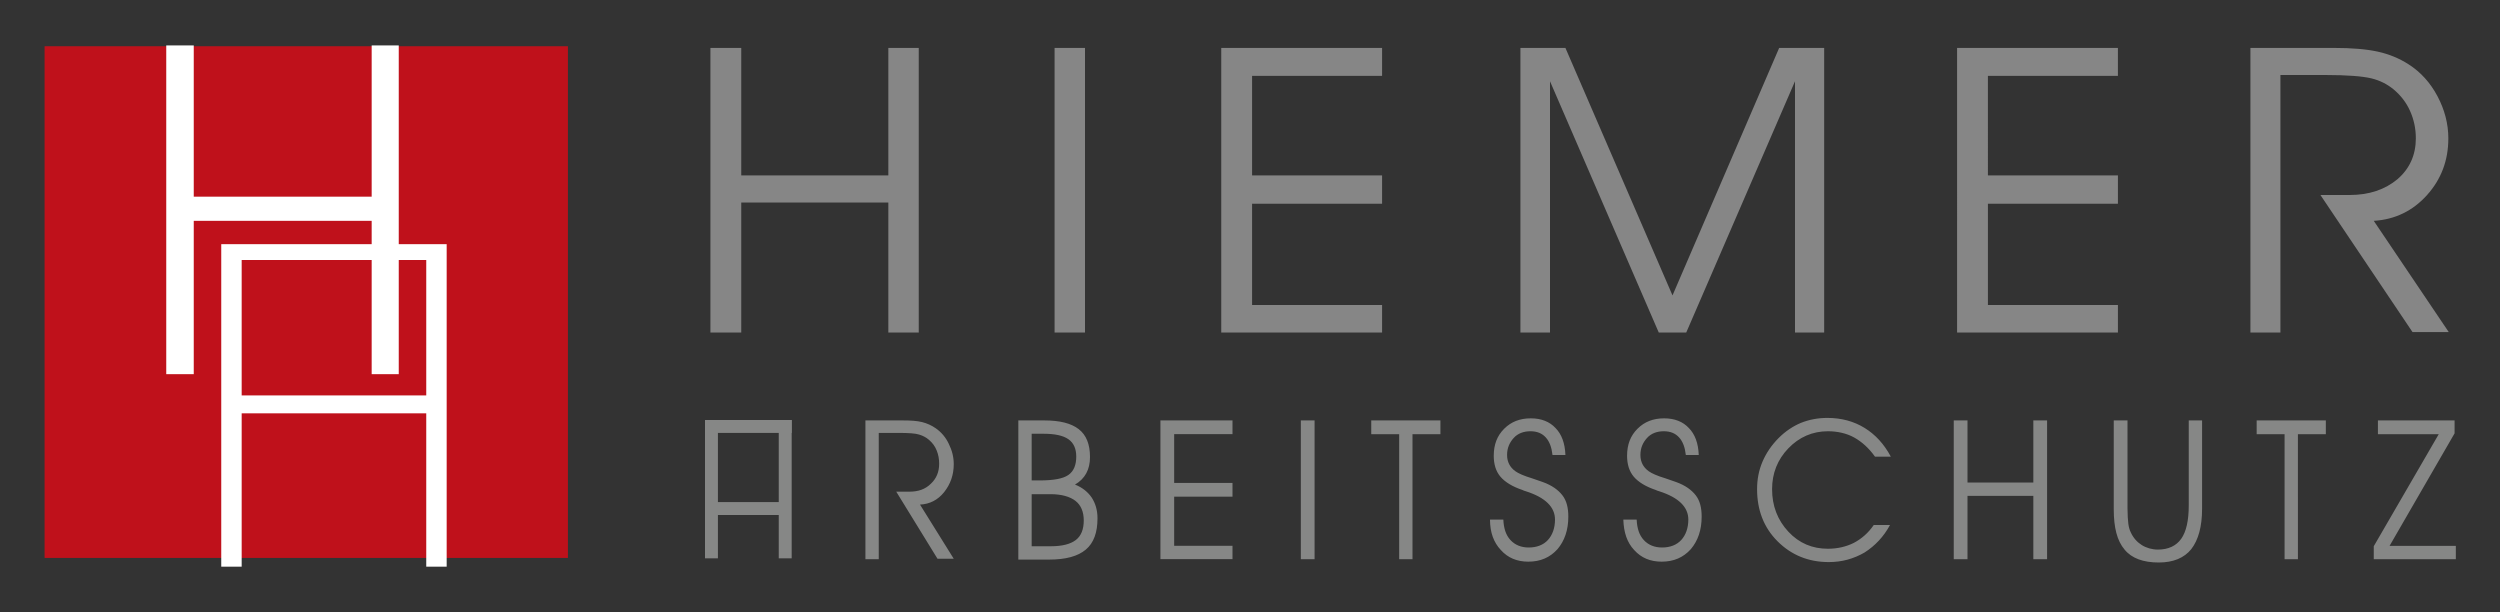
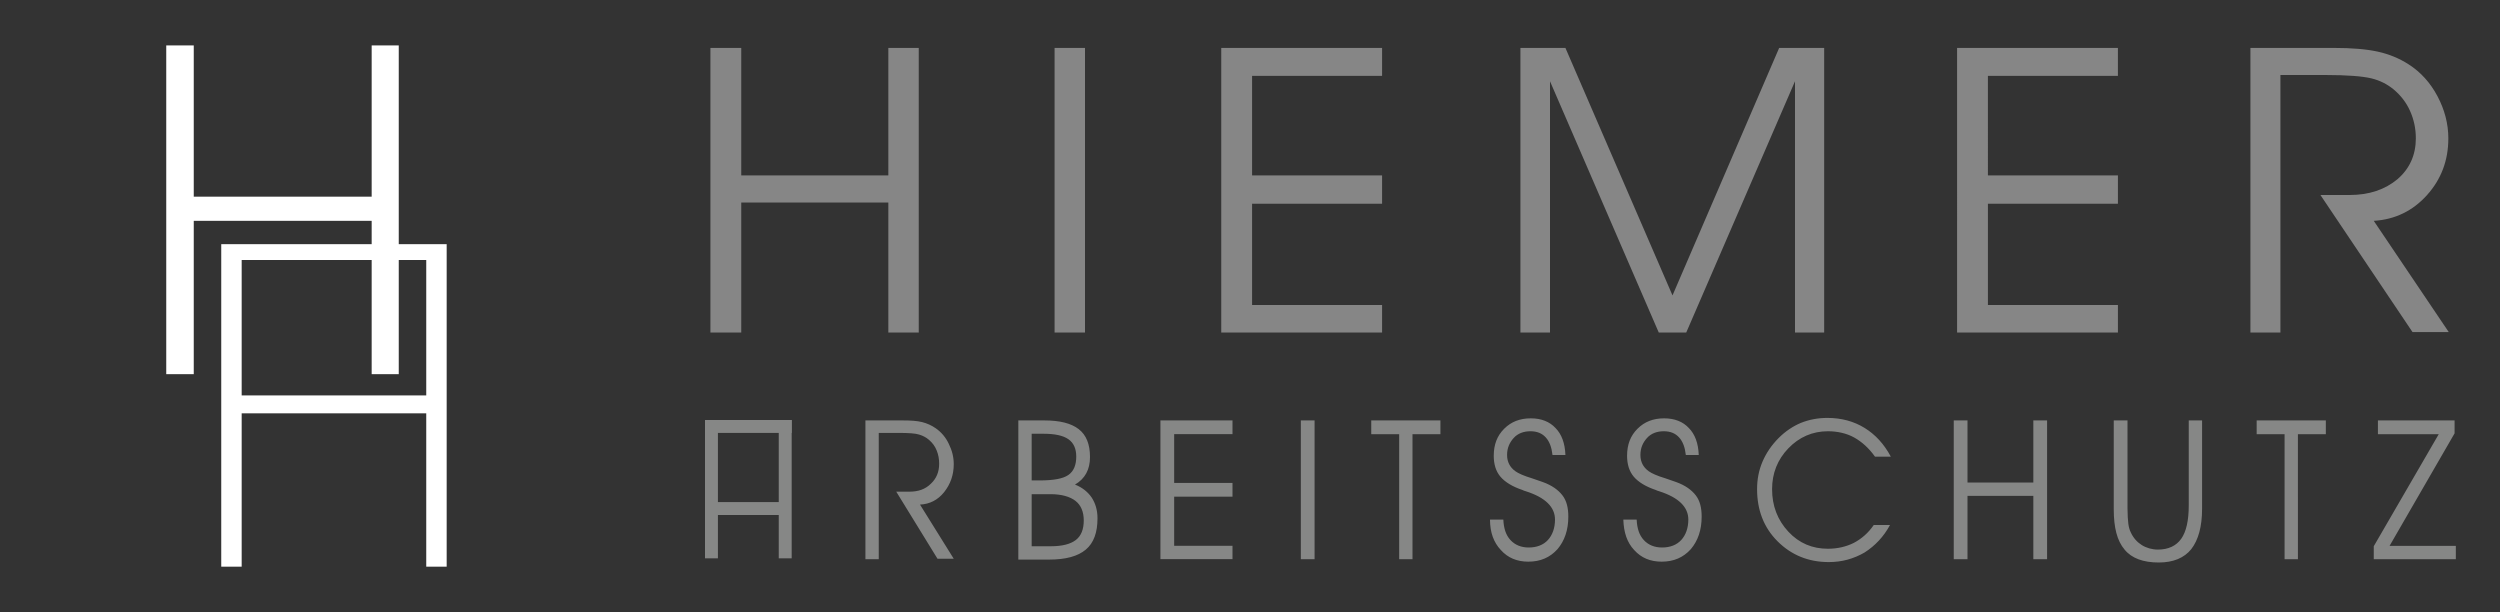
<svg xmlns="http://www.w3.org/2000/svg" version="1.1" id="Ebene_1" x="0px" y="0px" viewBox="0 0 600 146.9" style="enable-background:new 0 0 600 146.9;" xml:space="preserve">
  <rect x="0" y="0" width="600" height="146.9" fill="#333333" stroke="none" />
  <style type="text/css">
	.st0{fill-rule:evenodd;clip-rule:evenodd;fill:#BF111B;}
	.st1{fill-rule:evenodd;clip-rule:evenodd;fill:#FFFFFF;}
	.st2{fill:#868686;}
	.st3{fill:#868786;}
	.st4{fill-rule:evenodd;clip-rule:evenodd;fill:#868786;}
</style>
-   <rect x="10.7" y="11.1" class="st0" width="125.6" height="122.8" />
  <path class="st1" d="M58,62.4h44.3v32.5H58V62.4z M58,136V99.2h44.3V136h4.9V58.6H53.1V136H58z" />
  <path class="st2" d="M547.3,18.2v61.6h-7.2V11.5h20c4.4,0,7.9,0.3,10.6,0.9c2.7,0.6,5.1,1.6,7.3,3c3,1.9,5.3,4.5,7,7.7  c1.7,3.2,2.6,6.6,2.6,10.1c0,5.3-1.7,9.8-5.1,13.6c-3.4,3.8-7.7,5.9-12.8,6.2l18,26.7h-8.7l-22.1-32.9h7c4.7,0,8.5-1.3,11.5-3.8  c2.9-2.5,4.4-5.8,4.4-9.8c0-2.4-0.5-4.6-1.4-6.6c-0.9-2-2.2-3.7-4-5.2c-1.5-1.2-3.2-2.1-5.3-2.6c-2.1-0.5-5.7-0.8-11-0.8H547.3z   M477.1,42.1h31.2v6.8h-31.2v24.3h31.2v6.6h-38.6V11.5h38.6v6.7h-31.2V42.1z M364.9,79.8V11.5h10.8l25.7,59.4L427,11.5h10.8v68.3h-7  V19.5l-26.1,60.3h-6.6l-26.1-60.3v60.3H364.9z M300.5,42.1h31.2v6.8h-31.2v24.3h31.2v6.6h-38.6V11.5h38.6v6.7h-31.2V42.1z   M260.4,79.8h-7.3V11.5h7.3V79.8z M177.9,79.8h-7.4V11.5h7.4v30.6h35.3V11.5h7.3v68.3h-7.3V48.6h-35.3V79.8z" />
  <path class="st3" d="M585.3,104.2h-14.6v-3.3h18.4v3.1l-15.6,27h15.9v3.2h-19.7v-3.1L585.3,104.2z M551.6,134.2h-3.3v-30h-6.7v-3.3  h16.6v3.3h-6.7V134.2z M507.3,100.9h3.3V122c0,1.6,0.1,2.9,0.2,3.7c0.1,0.8,0.3,1.5,0.6,2.1c0.6,1.3,1.5,2.3,2.6,3  c1.1,0.7,2.5,1.1,3.9,1.1c2.5,0,4.4-0.9,5.6-2.6c1.2-1.7,1.8-4.4,1.8-8v-20.4h3.2v21.2c0,4.3-0.9,7.5-2.6,9.7  c-1.7,2.1-4.3,3.2-7.8,3.2c-3.7,0-6.5-1-8.2-3.1c-1.8-2.1-2.6-5.3-2.6-9.7V100.9z M472.2,134.2h-3.3v-33.3h3.3v14.9H488v-14.9h3.3  v33.3H488v-15.2h-15.8V134.2z M450,109.6c-1.5-2.1-3.2-3.6-5-4.6c-1.8-1-4-1.5-6.3-1.5c-3.7,0-6.9,1.4-9.5,4.1  c-2.6,2.7-3.9,6-3.9,9.8c0,4,1.3,7.4,3.9,10.2c2.6,2.8,5.8,4.1,9.5,4.1c2.3,0,4.4-0.5,6.2-1.4c1.9-1,3.5-2.4,4.8-4.3h3.9  c-1.5,2.8-3.6,5-6.1,6.6c-2.6,1.5-5.4,2.3-8.6,2.3c-4.9,0-9-1.7-12.3-5c-3.3-3.3-4.9-7.5-4.9-12.5c0-2.3,0.4-4.5,1.3-6.6  c0.9-2.1,2.2-4,3.9-5.7c1.6-1.6,3.4-2.8,5.3-3.6c2-0.8,4.1-1.2,6.4-1.2c3.3,0,6.3,0.8,8.9,2.4c2.6,1.6,4.7,3.9,6.3,6.9H450z   M389.6,124.7h3.2c0.1,2.1,0.6,3.7,1.7,4.9c1.1,1.2,2.6,1.8,4.4,1.8c1.9,0,3.5-0.6,4.6-1.8c1.1-1.2,1.7-2.9,1.7-4.9  c0-3-2.3-5.3-7-6.8c-0.4-0.1-0.6-0.2-0.8-0.3c-2.4-0.8-4.2-1.9-5.3-3.2c-1.1-1.3-1.6-3-1.6-5c0-2.7,0.8-4.8,2.5-6.5  c1.7-1.7,3.8-2.5,6.4-2.5c2.5,0,4.5,0.8,5.9,2.3c1.5,1.5,2.3,3.7,2.4,6.5h-3.1c-0.2-1.8-0.7-3.2-1.6-4.2c-0.9-1-2.1-1.5-3.7-1.5  c-1.6,0-3,0.5-4,1.6c-1,1.1-1.6,2.4-1.6,4.1c0,0.9,0.2,1.6,0.5,2.2c0.3,0.6,0.8,1.2,1.5,1.7c0.7,0.5,2,1.1,4,1.7  c1.1,0.4,2,0.7,2.6,0.9c2.2,0.8,3.7,1.9,4.7,3.2c1,1.3,1.4,3,1.4,5.1c0,3.2-0.9,5.8-2.6,7.8c-1.8,2-4.1,3-7,3  c-2.7,0-4.9-0.9-6.6-2.8C390.5,130.2,389.7,127.8,389.6,124.7z M357.6,124.7h3.2c0.1,2.1,0.6,3.7,1.7,4.9c1.1,1.2,2.6,1.8,4.4,1.8  c1.9,0,3.5-0.6,4.6-1.8c1.1-1.2,1.7-2.9,1.7-4.9c0-3-2.3-5.3-7-6.8c-0.4-0.1-0.6-0.2-0.8-0.3c-2.4-0.8-4.2-1.9-5.3-3.2  c-1.1-1.3-1.6-3-1.6-5c0-2.7,0.8-4.8,2.5-6.5c1.7-1.7,3.8-2.5,6.4-2.5c2.5,0,4.5,0.8,5.9,2.3c1.5,1.5,2.3,3.7,2.4,6.5h-3.1  c-0.2-1.8-0.7-3.2-1.6-4.2c-0.9-1-2.1-1.5-3.7-1.5c-1.6,0-3,0.5-4,1.6c-1,1.1-1.6,2.4-1.6,4.1c0,0.9,0.2,1.6,0.5,2.2  c0.3,0.6,0.8,1.2,1.5,1.7c0.7,0.5,2,1.1,4,1.7c1.1,0.4,2,0.7,2.6,0.9c2.2,0.8,3.7,1.9,4.7,3.2c1,1.3,1.4,3,1.4,5.1  c0,3.2-0.9,5.8-2.6,7.8c-1.8,2-4.1,3-7,3c-2.7,0-4.9-0.9-6.6-2.8C358.5,130.2,357.6,127.8,357.6,124.7z M339.1,134.2h-3.3v-30h-6.7  v-3.3h16.6v3.3h-6.7V134.2z M315.5,134.2h-3.3v-33.3h3.3V134.2z M281.8,115.9h14v3.3h-14V131h14v3.2h-17.3v-33.3h17.3v3.3h-14V115.9  z M244.4,100.9h6.2c3.8,0,6.5,0.7,8.3,2.1c1.8,1.4,2.7,3.6,2.7,6.7c0,1.5-0.3,2.8-0.9,3.9c-0.6,1.1-1.5,2-2.7,2.7  c1.8,0.7,3.1,1.8,4,3.1c0.9,1.4,1.4,3,1.4,5c0,3.4-0.9,5.9-2.8,7.5c-1.9,1.6-4.8,2.4-8.8,2.4h-7.4V100.9z M247.6,104.1v11.2h2  c3.2,0,5.5-0.4,6.8-1.3c1.3-0.9,1.9-2.4,1.9-4.4c0-1.9-0.6-3.3-1.9-4.2c-1.3-0.9-3.3-1.3-6-1.3H247.6z M247.6,118.5v12.6h4.6  c2.7,0,4.7-0.5,6-1.5c1.3-1,1.9-2.6,1.9-4.7c0-2.1-0.7-3.7-2-4.7c-1.3-1-3.3-1.6-6-1.6H247.6z M210.9,104.2v30h-3.2v-33.3h8.9  c2,0,3.5,0.1,4.7,0.4c1.2,0.3,2.3,0.8,3.3,1.5c1.3,0.9,2.4,2.2,3.1,3.7c0.8,1.6,1.2,3.2,1.2,4.9c0,2.6-0.8,4.8-2.3,6.7  c-1.5,1.9-3.5,2.9-5.8,3l8.1,13H225l-9.9-16.1h3.2c2.1,0,3.8-0.6,5.1-1.9c1.3-1.2,2-2.8,2-4.8c0-1.2-0.2-2.2-0.6-3.2  c-0.4-1-1-1.8-1.8-2.5c-0.7-0.6-1.4-1-2.4-1.3c-0.9-0.3-2.6-0.4-4.9-0.4H210.9z" />
  <polygon class="st1" points="46.5,89.8 46.5,53 89.2,53 89.2,89.8 95.7,89.8 95.7,10.9 89.2,10.9 89.2,47.2 46.5,47.2 46.5,10.9   39.9,10.9 39.9,89.8 " />
  <rect x="186.9" y="100.8" class="st4" width="3.1" height="33.2" />
  <rect x="169.2" y="100.8" class="st4" width="3.1" height="33.2" />
  <rect x="170.9" y="100.8" class="st4" width="19.1" height="3.1" />
  <rect x="170.7" y="120.5" class="st4" width="19.1" height="3.1" />
</svg>